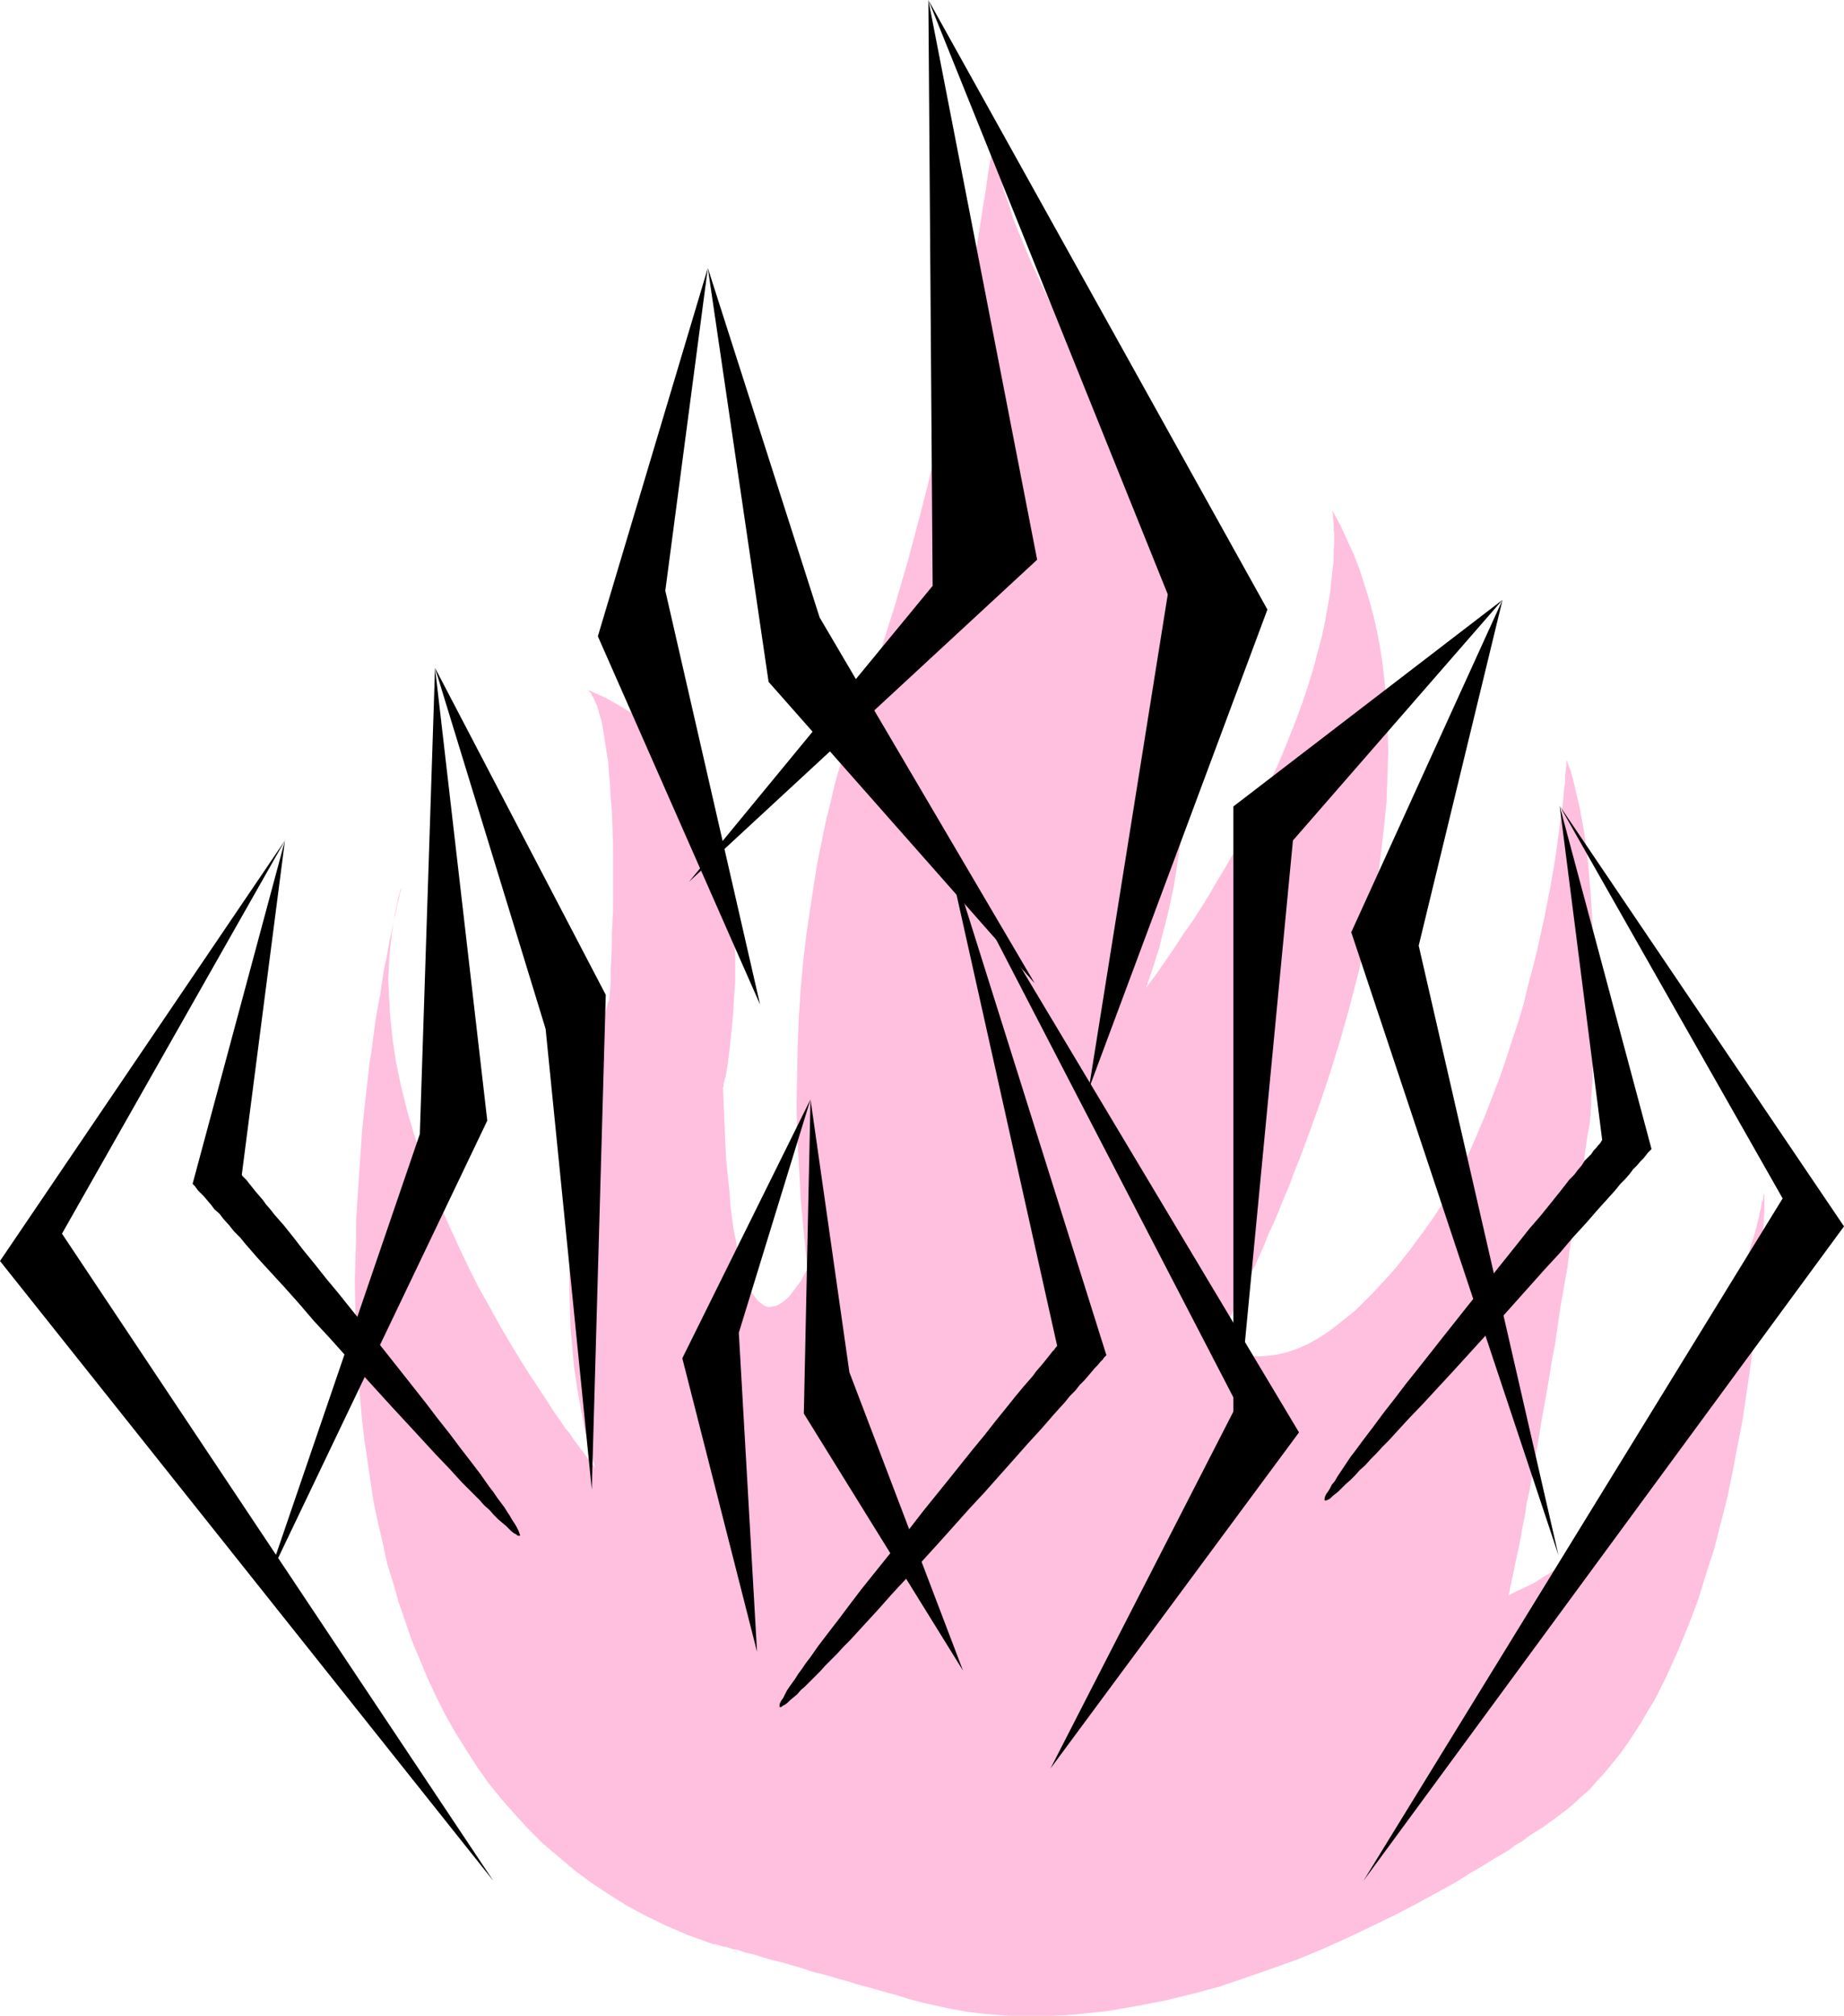
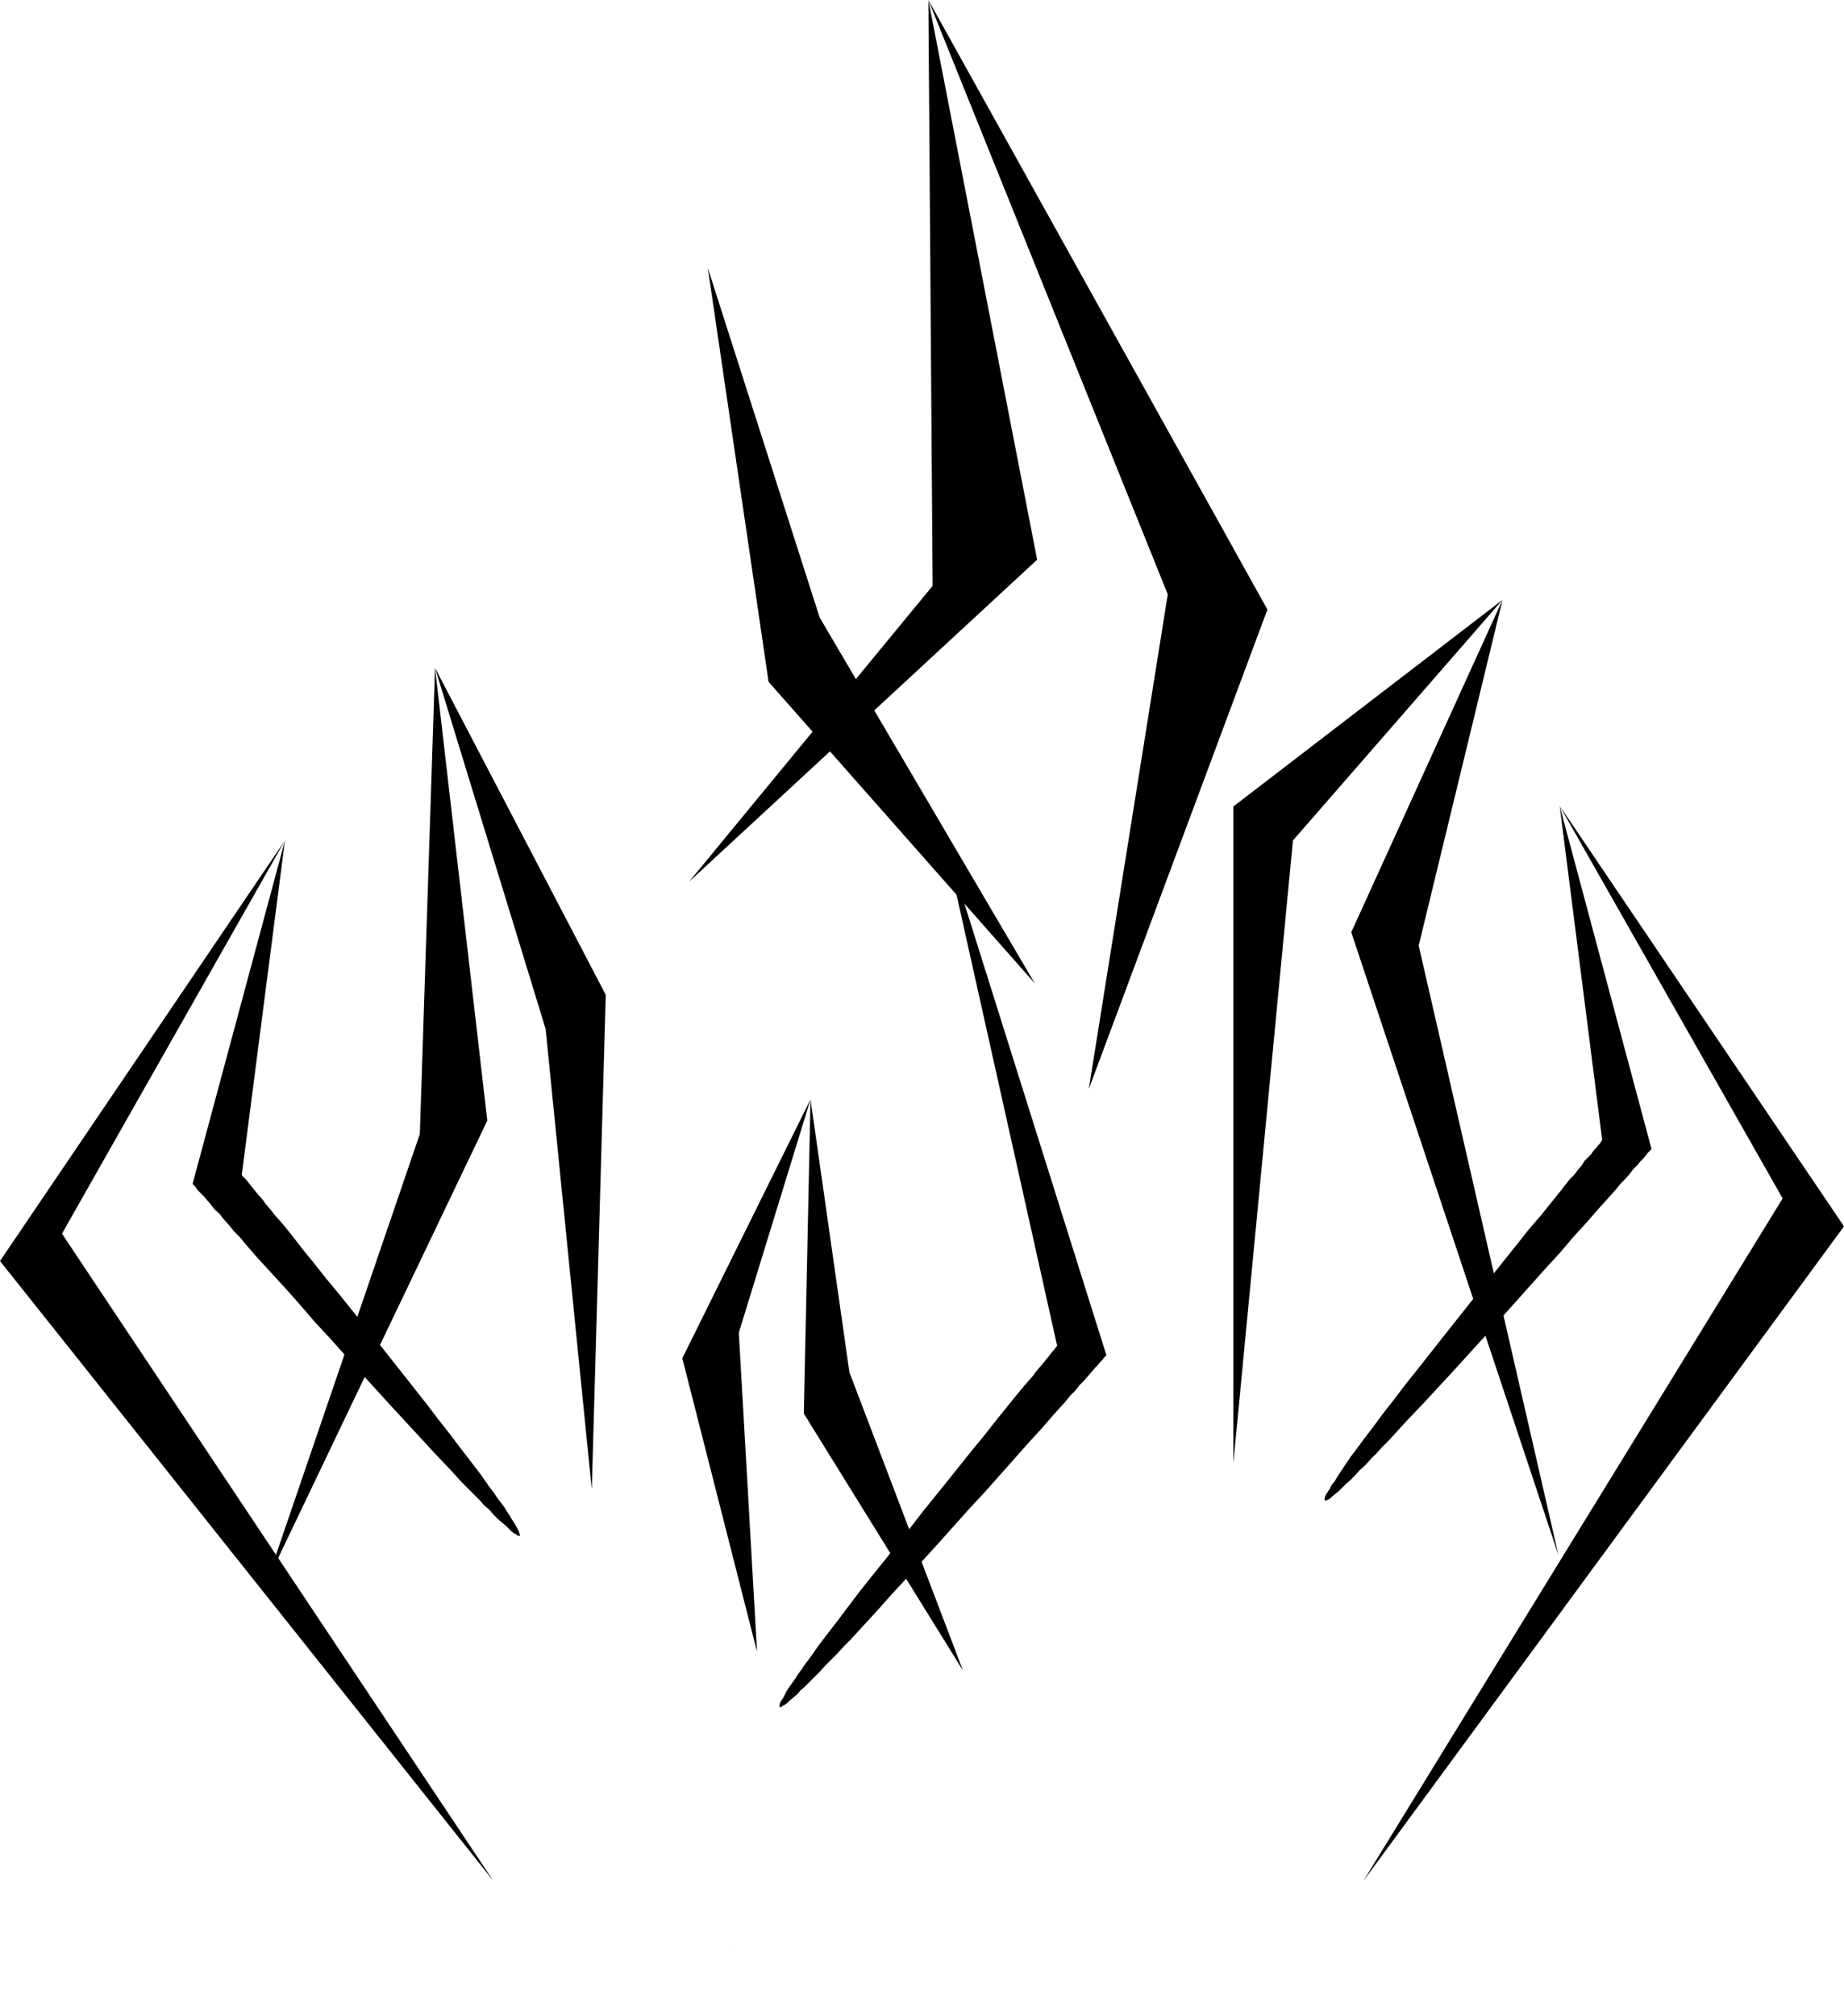
<svg xmlns="http://www.w3.org/2000/svg" xmlns:ns1="http://sodipodi.sourceforge.net/DTD/sodipodi-0.dtd" xmlns:ns2="http://www.inkscape.org/namespaces/inkscape" version="1.0" width="129.766mm" height="141.795mm" id="svg19" ns1:docname="Fire 15.wmf">
  <ns1:namedview id="namedview19" pagecolor="#ffffff" bordercolor="#000000" borderopacity="0.25" ns2:showpageshadow="2" ns2:pageopacity="0.0" ns2:pagecheckerboard="0" ns2:deskcolor="#d1d1d1" ns2:document-units="mm" />
  <defs id="defs1">
    <pattern id="WMFhbasepattern" patternUnits="userSpaceOnUse" width="6" height="6" x="0" y="0" />
  </defs>
  <path style="fill:#ffbfdf;fill-opacity:1;fill-rule:evenodd;stroke:none" d="m 194.728,518.63 0.808,0.162 0.485,0.162 0.485,0.162 v 0 l -0.808,-0.162 z" id="path1" />
-   <path style="fill:#ffbfdf;fill-opacity:1;fill-rule:evenodd;stroke:none" d="m 104.717,244.936 0.485,-1.939 0.323,-1.777 0.323,-1.454 0.323,-1.293 0.162,-0.969 0.323,-0.808 v -0.485 -0.162 l -0.646,2.262 -0.485,2.262 z" id="path2" />
-   <path style="fill:#ffbfdf;fill-opacity:1;fill-rule:evenodd;stroke:none" d="m 401.252,424.113 v 0 -0.323 l 0.162,-0.323 0.162,-0.646 v -0.646 l 0.323,-0.969 0.162,-1.131 0.323,-1.293 0.323,-1.454 0.323,-1.777 0.485,-2.1 0.485,-2.262 0.485,-2.585 0.485,-2.747 0.646,-3.07 0.485,-3.393 0.808,-3.554 0.646,-4.039 0.808,-4.362 0.808,-4.524 0.808,-5.009 0.97,-5.332 0.485,-2.747 0.485,-2.908 0.485,-2.908 0.485,-3.07 0.646,-3.231 0.485,-3.231 0.485,-3.393 0.485,-3.393 0.646,-3.554 0.646,-3.716 0.646,-3.716 0.485,-3.878 0.646,-4.039 0.646,-4.039 0.646,-4.201 0.646,-4.201 0.808,-4.362 0.646,-4.524 0.646,-4.685 0.808,-4.685 v -0.162 -0.646 l 0.162,-0.969 v -1.131 l 0.162,-1.616 v -1.777 l 0.162,-2.1 0.162,-2.424 V 284.681 l 0.162,-2.908 v -2.908 l 0.162,-3.231 v -3.393 -3.554 l 0.162,-3.554 v -3.878 l -0.162,-7.755 -0.323,-7.917 -0.485,-7.917 -0.646,-7.917 -0.485,-3.878 -0.485,-3.878 -0.646,-3.716 -0.646,-3.554 -0.808,-3.393 -0.808,-3.393 -0.808,-3.07 -1.131,-2.908 v 0.162 0.646 0.808 l -0.162,1.131 -0.162,1.616 v 1.777 l -0.323,2.1 -0.162,2.262 -0.323,2.585 -0.485,2.908 -0.323,3.07 -0.485,3.393 -0.485,3.554 -0.646,3.716 -0.646,3.878 -0.808,4.039 -0.808,4.201 -0.97,4.362 -0.97,4.362 -1.131,4.685 -1.293,4.685 -1.131,4.847 -1.454,4.847 -1.616,4.847 -1.616,5.009 -1.778,5.17 -1.939,5.009 -1.939,5.009 -2.101,5.009 -2.262,5.17 -2.424,4.847 -2.586,5.009 v 0.162 0 l -0.162,0.323 -0.162,0.162 -0.485,0.808 -0.646,1.131 -0.808,1.293 -0.97,1.454 -1.131,1.777 -1.293,1.777 -1.454,2.1 -1.616,2.1 -1.616,2.262 -1.939,2.424 -1.778,2.262 -2.101,2.424 -2.101,2.262 -2.262,2.424 -2.262,2.262 -2.262,2.262 -2.586,2.1 -2.424,1.939 -2.586,1.939 -2.586,1.616 -2.586,1.454 -2.586,1.131 -2.747,0.969 -2.747,0.646 -2.586,0.323 -2.747,0.162 -2.747,-0.323 -1.293,-0.323 -1.293,-0.485 -1.293,-0.485 -1.454,-0.485 -1.293,-0.808 -1.293,-0.808 v -0.162 l 0.162,-0.162 0.323,-0.485 0.323,-0.808 0.485,-0.808 0.485,-1.131 0.646,-1.293 0.808,-1.293 0.808,-1.616 0.808,-1.777 0.97,-1.939 0.97,-1.939 1.131,-2.262 0.97,-2.424 1.293,-2.424 1.131,-2.585 1.293,-2.908 1.131,-2.908 1.454,-3.07 1.293,-3.07 1.293,-3.231 1.454,-3.393 1.293,-3.554 1.454,-3.554 2.747,-7.432 2.747,-7.594 2.747,-8.24 2.586,-8.401 2.424,-8.563 2.262,-8.725 2.101,-9.048 1.778,-9.048 1.616,-9.048 1.131,-9.371 0.97,-9.209 0.162,-4.524 0.162,-4.685 0.162,-4.524 -0.162,-4.685 v -4.524 l -0.323,-4.362 -0.485,-4.524 -0.485,-4.524 -0.646,-4.362 -0.808,-4.362 -0.97,-4.362 -1.131,-4.201 -1.293,-4.201 -1.293,-4.039 -1.616,-4.201 -1.778,-3.878 -1.778,-3.878 -2.101,-3.878 v 0.162 0.323 l 0.162,0.646 v 0.969 l 0.162,1.293 v 1.454 l 0.162,1.616 v 2.1 l -0.162,2.1 v 2.585 l -0.323,2.747 -0.323,2.908 -0.323,3.231 -0.646,3.554 -0.646,3.716 -0.808,3.878 -1.131,4.201 -1.131,4.362 -1.454,4.685 -1.616,4.847 -1.939,5.17 -2.101,5.332 -2.262,5.493 -2.747,5.816 -1.293,2.908 -1.616,3.07 -1.454,3.07 -1.778,3.231 -1.616,3.07 -1.778,3.231 -1.939,3.393 -2.101,3.393 -1.939,3.393 -2.101,3.393 -2.262,3.554 -2.424,3.393 -2.424,3.716 -2.424,3.554 -2.586,3.716 -2.747,3.716 v 0 -0.162 l 0.162,-0.162 v -0.323 l 0.323,-0.323 v -0.485 l 0.485,-1.293 0.485,-1.454 0.646,-1.939 0.646,-2.1 0.808,-2.424 0.646,-2.747 0.808,-3.07 0.808,-3.231 0.808,-3.554 0.808,-3.878 0.646,-4.039 0.646,-4.362 0.646,-4.524 0.646,-4.685 0.485,-5.009 0.323,-5.17 0.162,-5.493 0.323,-5.655 -0.162,-5.655 -0.162,-5.978 -0.323,-6.14 -0.485,-6.301 -0.808,-6.463 -0.808,-6.624 -1.131,-6.786 -1.454,-6.947 -1.616,-6.947 -1.939,-7.109 -2.101,-7.109 -0.162,-0.162 V 124.245 l -0.162,-0.162 -0.162,-0.323 -0.323,-0.323 -0.323,-0.646 -0.323,-0.485 -0.485,-0.646 -0.97,-1.454 -1.131,-1.939 -1.293,-1.939 -1.454,-2.424 -1.616,-2.585 -1.778,-2.747 -1.778,-2.908 -1.778,-3.231 -1.939,-3.231 -1.939,-3.554 -2.101,-3.554 -1.939,-3.554 -3.878,-7.594 -3.717,-7.755 -1.778,-3.878 -1.616,-3.878 -1.616,-3.878 -1.454,-3.716 -1.131,-3.716 -1.293,-3.554 -0.808,-3.554 -0.646,-3.393 -0.646,-3.231 -0.323,-3.231 v -2.908 l 0.323,-2.747 v 0.323 l -0.162,0.646 v 0.485 l -0.162,0.485 v 0.808 l -0.162,0.646 -0.162,0.969 v 0.808 l -0.323,2.262 -0.323,2.585 -0.485,2.908 -0.485,3.07 -0.485,3.554 -0.646,3.716 -0.646,4.201 -0.646,4.201 -0.808,4.685 -0.808,4.685 -0.808,5.009 -0.97,5.17 -1.131,5.493 -0.97,5.493 -1.131,5.655 -1.293,5.978 -1.293,5.816 -1.454,6.14 -1.454,6.14 -1.454,6.14 -1.616,6.301 -3.394,12.764 -3.717,12.764 -4.04,12.764 v 0 l -0.162,0.162 -0.162,0.162 v 0.323 l -0.162,0.485 -0.323,0.485 -0.323,0.646 -0.323,0.646 -0.323,0.808 -0.323,0.808 -0.323,0.969 -0.485,0.969 -0.808,2.424 -1.131,2.585 -0.97,2.908 -1.131,3.393 -1.131,3.716 -1.293,3.878 -1.131,4.362 -1.293,4.524 -1.131,4.847 -1.293,5.17 -1.131,5.493 -1.131,5.655 -0.97,6.14 -0.97,6.301 -0.97,6.624 -0.808,6.786 -0.646,7.109 -0.485,7.271 -0.323,7.594 -0.162,7.917 -0.162,8.078 0.162,8.24 0.485,8.563 0.485,8.886 0.808,8.886 0.97,9.209 v 0.162 l -0.162,0.323 -0.323,0.485 -0.323,0.646 -0.485,0.808 -0.485,0.969 -1.454,1.939 -1.454,1.939 -0.808,0.808 -0.97,0.808 -0.97,0.646 -0.97,0.485 -0.97,0.162 -0.97,0.162 -0.97,-0.323 -0.97,-0.646 -0.97,-0.808 -0.485,-0.646 -0.485,-0.646 -0.485,-0.646 -0.485,-0.969 -0.485,-0.969 -0.485,-1.131 -0.485,-1.131 -0.485,-1.293 -0.323,-1.454 -0.485,-1.616 -0.323,-1.777 -0.485,-1.939 -0.323,-1.939 -0.485,-2.1 -0.323,-2.262 -0.323,-2.424 -0.323,-2.585 -0.162,-2.747 -0.323,-3.07 -0.323,-3.07 -0.323,-3.231 -0.162,-3.393 -0.162,-3.554 -0.162,-3.878 -0.162,-3.878 -0.162,-4.362 v 0 l 0.162,-0.162 v -0.323 -0.485 l 0.162,-0.485 0.162,-0.646 0.162,-0.646 0.162,-0.808 0.162,-0.969 0.162,-0.969 0.323,-2.262 0.323,-2.747 0.323,-2.908 0.323,-3.231 0.323,-3.393 0.162,-3.716 0.323,-3.878 v -8.24 l -0.323,-4.362 -0.323,-4.362 -0.485,-4.524 -0.646,-4.524 -0.808,-4.524 -1.131,-4.524 -1.131,-4.362 -1.616,-4.362 -1.778,-4.362 -2.101,-4.201 -2.424,-4.039 -1.293,-1.939 -1.454,-1.939 -1.454,-1.777 -3.232,-3.554 -1.778,-1.616 -1.778,-1.616 -1.939,-1.616 -1.939,-1.454 -2.101,-1.293 -2.262,-1.293 -2.262,-1.293 -2.424,-1.131 -2.586,-1.131 0.162,0.162 0.485,0.485 0.323,0.323 0.162,0.485 0.323,0.485 0.323,0.646 0.323,0.808 0.485,0.969 0.323,1.131 0.323,1.293 0.485,1.454 0.323,1.777 0.323,1.939 0.323,2.1 0.323,2.262 0.485,2.747 0.162,2.747 0.323,3.231 0.162,3.393 0.323,3.716 0.162,4.201 0.162,4.362 v 4.685 7.917 2.747 2.747 l -0.162,3.07 -0.162,3.07 v 3.07 l -0.162,3.393 -0.162,3.393 v 3.393 l -0.323,3.554 v 0 0.162 0.323 l -0.323,0.808 -0.162,0.485 -0.162,0.646 -0.162,0.646 -0.485,1.777 -0.485,1.939 -0.646,2.424 -0.485,2.585 -0.646,2.908 -0.808,3.231 -0.646,3.554 -0.808,3.716 -0.646,3.878 -0.646,4.039 -0.646,4.362 -0.646,4.524 -0.485,4.524 -0.485,4.847 -0.485,5.009 -0.323,5.009 -0.323,5.17 -0.162,5.17 v 5.332 l 0.162,5.332 0.162,5.493 0.485,5.332 0.485,5.332 0.808,5.493 0.97,5.332 0.97,5.332 1.454,5.332 1.454,5.17 v 0 l -0.162,-0.323 -0.162,-0.162 -0.323,-0.323 -0.485,-0.646 -0.485,-0.646 -0.485,-0.646 -0.646,-0.808 -0.646,-0.969 -0.808,-0.969 -0.808,-1.131 -0.97,-1.293 -0.808,-1.293 -1.131,-1.293 -0.97,-1.454 -1.131,-1.616 -1.131,-1.616 -1.131,-1.777 -2.424,-3.716 -2.586,-3.878 -2.747,-4.362 -2.747,-4.524 -2.747,-4.685 -2.747,-5.009 -2.909,-5.17 -2.747,-5.493 -2.586,-5.493 -2.586,-5.655 -2.586,-5.816 -2.424,-5.978 -2.101,-6.14 -2.101,-6.14 -1.778,-6.14 -1.616,-6.463 -1.293,-6.14 -0.97,-6.463 -0.646,-6.301 -0.323,-6.14 -0.162,-3.231 0.162,-3.07 0.162,-3.231 0.323,-3.07 0.323,-3.07 0.485,-3.07 -0.485,2.262 -0.485,2.262 -0.485,2.585 -0.485,2.747 -0.646,2.908 -0.485,3.231 -0.485,3.231 -0.646,3.393 -0.646,3.716 -0.485,3.716 -0.485,3.878 -0.646,4.039 -0.485,4.362 -0.485,4.201 -0.485,4.524 -0.485,4.524 -0.323,4.685 -0.323,4.685 -0.323,4.847 -0.323,5.009 -0.323,5.009 v 5.009 l -0.323,10.502 0.162,10.502 0.485,10.663 0.323,5.493 0.485,5.332 0.485,5.493 0.646,5.332 0.808,5.493 0.808,5.493 0.808,5.332 1.131,5.332 1.293,5.493 1.131,5.332 1.616,5.17 1.454,5.17 1.778,5.17 1.778,5.17 2.101,5.009 2.101,5.009 2.262,4.847 2.424,4.847 2.586,4.524 2.909,4.685 2.909,4.524 3.07,4.362 3.394,4.201 3.555,4.039 3.555,3.878 3.878,3.878 4.202,3.554 4.202,3.554 4.525,3.393 4.686,3.07 4.848,3.07 5.171,2.747 5.333,2.585 5.656,2.424 5.818,2.1 5.979,2.1 -2.262,-0.808 -1.131,-0.323 -0.97,-0.323 -0.323,-0.162 -0.162,-0.162 h -0.162 v 0 h 0.162 0.323 l 0.485,0.162 0.646,0.162 0.97,0.323 1.131,0.162 1.293,0.485 1.778,0.323 1.778,0.646 2.262,0.485 2.424,0.808 2.909,0.808 1.454,0.323 1.778,0.485 1.616,0.485 1.778,0.485 1.939,0.646 1.939,0.646 2.101,0.485 2.262,0.646 2.262,0.646 2.424,0.646 2.424,0.808 2.586,0.646 2.747,0.808 2.909,0.808 2.909,0.808 3.07,0.969 3.717,0.969 3.717,0.808 3.717,0.808 3.717,0.646 3.717,0.485 3.878,0.323 3.717,0.323 h 3.717 3.878 3.717 l 3.878,-0.162 3.717,-0.323 7.595,-0.808 7.434,-1.293 7.595,-1.454 7.272,-1.777 7.272,-1.939 7.11,-2.424 6.949,-2.424 6.787,-2.424 6.626,-2.747 6.464,-2.908 6.141,-2.908 5.979,-2.908 5.656,-2.908 5.333,-2.908 5.01,-2.747 2.424,-1.454 2.262,-1.454 2.262,-1.293 2.101,-1.293 2.101,-1.293 1.939,-1.131 1.939,-1.131 1.616,-1.293 1.778,-0.969 1.454,-1.131 1.454,-0.969 1.293,-0.808 1.293,-0.808 1.131,-0.808 0.808,-0.646 0.97,-0.646 0.646,-0.485 0.646,-0.485 0.485,-0.323 0.323,-0.323 0.162,-0.162 h 0.162 l 2.424,-1.939 2.262,-2.1 2.424,-2.1 2.101,-2.424 2.101,-2.262 2.101,-2.585 2.101,-2.585 1.939,-2.747 1.778,-2.747 1.778,-2.747 1.778,-3.07 1.778,-2.908 3.07,-6.14 2.909,-6.463 2.747,-6.624 2.586,-6.786 2.101,-6.786 2.262,-6.947 1.778,-6.947 1.778,-6.947 1.454,-7.109 1.293,-6.786 1.293,-6.624 0.97,-6.624 0.97,-6.463 0.808,-6.14 0.646,-5.816 0.646,-5.655 0.323,-2.585 0.162,-2.585 0.162,-2.424 0.162,-2.424 0.162,-2.262 0.162,-2.1 0.162,-2.1 0.162,-1.939 v -1.777 l 0.162,-1.616 v -1.454 l 0.162,-1.454 v -1.293 -0.969 -0.969 -0.808 -1.454 0.162 0.162 0.323 l -0.162,0.323 -0.162,0.485 v 0.646 l -0.323,0.808 -0.162,0.808 -0.162,0.969 -0.323,1.131 -0.162,1.131 -0.323,1.131 -0.646,2.747 -0.97,2.908 -0.97,3.393 -0.97,3.393 -1.293,3.878 -1.293,3.878 -1.454,4.201 -1.616,4.201 -1.778,4.524 -1.939,4.362 -2.101,4.524 -2.101,4.685 -2.424,4.524 -2.586,4.685 -2.586,4.524 -2.909,4.362 -3.07,4.362 -3.232,4.201 -3.394,4.201 -3.555,3.878 -3.717,3.716 -3.878,3.393 -4.202,3.07 -2.262,1.616 -2.101,1.293 -2.262,1.454 -2.262,1.131 -2.424,1.131 z" id="path3" />
  <path style="fill:#000000;fill-opacity:1;fill-rule:evenodd;stroke:none" d="m 246.925,0 1.131,155.751 -64.802,78.683 92.597,-85.63 z" id="path4" />
  <path style="fill:#000000;fill-opacity:1;fill-rule:evenodd;stroke:none" d="m 246.925,0 63.67,158.012 -21.008,131.516 47.51,-127.476 z" id="path5" />
  <path style="fill:#000000;fill-opacity:1;fill-rule:evenodd;stroke:none" d="m 399.636,159.467 -71.589,54.933 v 174.492 l 15.837,-165.445 z" id="path6" />
  <path style="fill:#000000;fill-opacity:1;fill-rule:evenodd;stroke:none" d="M 399.636,159.467 359.398,247.844 414.504,413.45 377.336,251.398 Z" id="path7" />
  <path style="fill:#000000;fill-opacity:1;fill-rule:evenodd;stroke:none" d="m 414.827,214.238 24.402,91.124 v 0.162 l -0.162,0.162 -0.323,0.323 -0.485,0.485 -0.485,0.646 -0.646,0.808 -0.808,0.808 -0.97,1.131 -0.97,0.969 -0.97,1.293 -1.131,1.293 -1.293,1.293 -1.293,1.616 -1.454,1.616 -1.454,1.616 -1.616,1.777 -3.232,3.716 -3.555,3.878 -3.555,4.201 -3.878,4.201 -4.04,4.524 -4.04,4.524 -8.242,9.209 -8.242,9.048 -4.04,4.362 -3.878,4.201 -3.878,4.039 -3.555,3.878 -1.616,1.777 -1.778,1.777 -1.616,1.777 -1.454,1.454 -1.454,1.616 -1.454,1.293 -1.293,1.454 -1.131,1.131 -1.293,1.131 -0.97,0.969 -0.97,0.969 -0.808,0.646 -0.808,0.646 -0.646,0.646 -0.646,0.323 -0.323,0.162 h -0.323 -0.162 v -0.162 -0.323 l 0.162,-0.646 0.323,-0.646 0.485,-0.646 0.485,-0.808 0.485,-0.969 0.808,-0.969 0.646,-1.131 1.616,-2.424 0.97,-1.454 0.97,-1.454 1.131,-1.454 2.262,-3.07 2.586,-3.393 2.747,-3.716 2.909,-3.716 3.07,-4.039 3.232,-4.039 6.626,-8.401 6.787,-8.563 6.626,-8.24 3.232,-4.039 3.232,-4.039 3.07,-3.878 3.07,-3.554 2.747,-3.393 2.586,-3.231 2.262,-2.908 1.293,-1.293 0.97,-1.293 0.97,-1.131 0.808,-1.293 0.97,-0.969 0.808,-0.808 0.646,-0.969 0.646,-0.646 0.485,-0.646 0.485,-0.485 0.323,-0.485 0.162,-0.323 0.162,-0.162 v 0 z" id="path8" />
  <path style="fill:#000000;fill-opacity:1;fill-rule:evenodd;stroke:none" d="M 414.827,214.238 490.455,326.042 362.63,500.05 474.134,318.61 Z" id="path9" />
  <path style="fill:#000000;fill-opacity:1;fill-rule:evenodd;stroke:none" d="m 251.126,223.124 43.147,137.17 v 0 l -0.323,0.323 -0.323,0.323 -0.323,0.485 -0.646,0.646 -0.646,0.808 -0.808,0.808 -0.808,0.969 -0.97,1.131 -0.97,1.131 -1.293,1.293 -1.131,1.454 -1.454,1.454 -1.293,1.616 -1.616,1.777 -1.454,1.616 -3.232,3.716 -3.555,3.878 -3.717,4.201 -3.878,4.362 -3.878,4.362 -4.202,4.524 -8.242,9.209 -8.242,9.048 -4.04,4.362 -3.878,4.362 -3.717,4.039 -3.555,3.878 -1.778,1.777 -1.616,1.777 -1.616,1.616 -1.616,1.616 -1.293,1.454 -1.454,1.454 -1.293,1.293 -1.293,1.293 -1.131,0.969 -0.97,1.131 -0.97,0.808 -0.97,0.808 -0.646,0.646 -0.646,0.485 -0.646,0.323 -0.323,0.323 h -0.323 -0.162 v -0.323 -0.323 l 0.162,-0.485 0.323,-0.646 0.485,-0.646 0.485,-0.969 0.485,-0.969 0.646,-0.969 0.808,-1.131 0.808,-1.131 0.808,-1.293 0.97,-1.293 0.97,-1.454 1.131,-1.454 2.262,-3.231 2.586,-3.393 2.747,-3.554 2.909,-3.878 3.07,-4.039 3.232,-4.039 6.626,-8.24 6.626,-8.563 6.787,-8.401 3.232,-4.039 3.232,-4.039 3.07,-3.716 2.909,-3.716 2.747,-3.393 2.586,-3.231 2.424,-2.908 1.131,-1.293 1.131,-1.293 0.808,-1.131 0.97,-1.131 0.97,-1.131 0.646,-0.808 0.646,-0.808 0.646,-0.808 0.485,-0.646 0.485,-0.485 0.323,-0.485 0.323,-0.323 v -0.162 h 0.162 z" id="path10" />
-   <path style="fill:#000000;fill-opacity:1;fill-rule:evenodd;stroke:none" d="m 251.126,223.124 94.374,157.689 -66.094,89.347 49.611,-96.779 z" id="path11" />
  <path style="fill:#000000;fill-opacity:1;fill-rule:evenodd;stroke:none" d="m 115.705,177.562 45.41,86.923 -3.717,131.516 -12.282,-122.468 z" id="path12" />
  <path style="fill:#000000;fill-opacity:1;fill-rule:evenodd;stroke:none" d="M 115.705,177.562 129.603,297.929 70.942,420.559 111.665,301.484 Z" id="path13" />
  <path style="fill:#000000;fill-opacity:1;fill-rule:evenodd;stroke:none" d="m 75.79,223.447 -24.563,91.285 v 0 l 0.323,0.323 0.323,0.323 0.323,0.485 0.485,0.646 0.808,0.808 0.808,0.808 0.808,0.969 0.97,1.131 0.97,1.293 1.293,1.131 1.131,1.454 1.454,1.616 1.293,1.616 1.616,1.616 1.454,1.777 3.232,3.716 3.555,3.878 3.717,4.039 3.878,4.362 3.878,4.524 4.202,4.524 8.242,9.209 8.242,9.048 4.04,4.362 3.878,4.201 3.717,4.039 3.717,3.878 3.232,3.554 1.616,1.616 1.616,1.616 1.454,1.454 1.293,1.454 1.454,1.293 1.131,1.293 1.131,1.131 1.131,0.969 0.97,0.808 0.808,0.808 0.646,0.646 0.646,0.485 0.646,0.323 0.323,0.323 h 0.323 0.323 v -0.162 l -0.162,-0.485 -0.162,-0.485 -0.323,-0.646 -0.323,-0.646 -0.485,-0.808 -0.646,-0.969 -0.646,-1.131 -0.646,-0.969 -0.808,-1.293 -0.97,-1.293 -0.97,-1.293 -0.97,-1.454 -1.131,-1.454 -2.262,-3.231 -2.586,-3.393 -2.747,-3.554 -2.909,-3.878 -3.07,-3.878 -3.07,-4.039 -6.626,-8.401 -6.787,-8.563 -6.787,-8.401 -3.232,-4.039 -3.232,-3.878 -3.07,-3.878 -2.909,-3.554 -2.747,-3.554 -2.586,-3.231 -2.424,-2.747 -1.131,-1.454 -1.131,-1.293 -0.808,-1.131 -0.97,-1.131 -0.97,-1.131 -0.646,-0.808 -0.646,-0.808 -0.646,-0.808 -0.485,-0.646 -0.485,-0.485 -0.323,-0.323 -0.323,-0.323 -0.162,-0.323 v 0 z" id="path14" />
  <path style="fill:#000000;fill-opacity:1;fill-rule:evenodd;stroke:none" d="M 75.79,223.447 0,335.251 131.219,500.05 16.483,327.981 Z" id="path15" />
  <path style="fill:#000000;fill-opacity:1;fill-rule:evenodd;stroke:none" d="m 215.574,292.275 -34.098,68.828 19.877,78.037 -4.848,-84.823 z" id="path16" />
  <path style="fill:#000000;fill-opacity:1;fill-rule:evenodd;stroke:none" d="m 215.574,292.275 -1.778,83.53 42.339,68.343 -30.219,-79.329 z" id="path17" />
-   <path style="fill:#000000;fill-opacity:1;fill-rule:evenodd;stroke:none" d="M 188.264,71.251 159.014,169.161 202.161,267.07 176.952,157.043 Z" id="path18" />
  <path style="fill:#000000;fill-opacity:1;fill-rule:evenodd;stroke:none" d="m 188.264,71.251 16.16,110.027 70.781,80.137 -57.206,-97.263 z" id="path19" />
</svg>